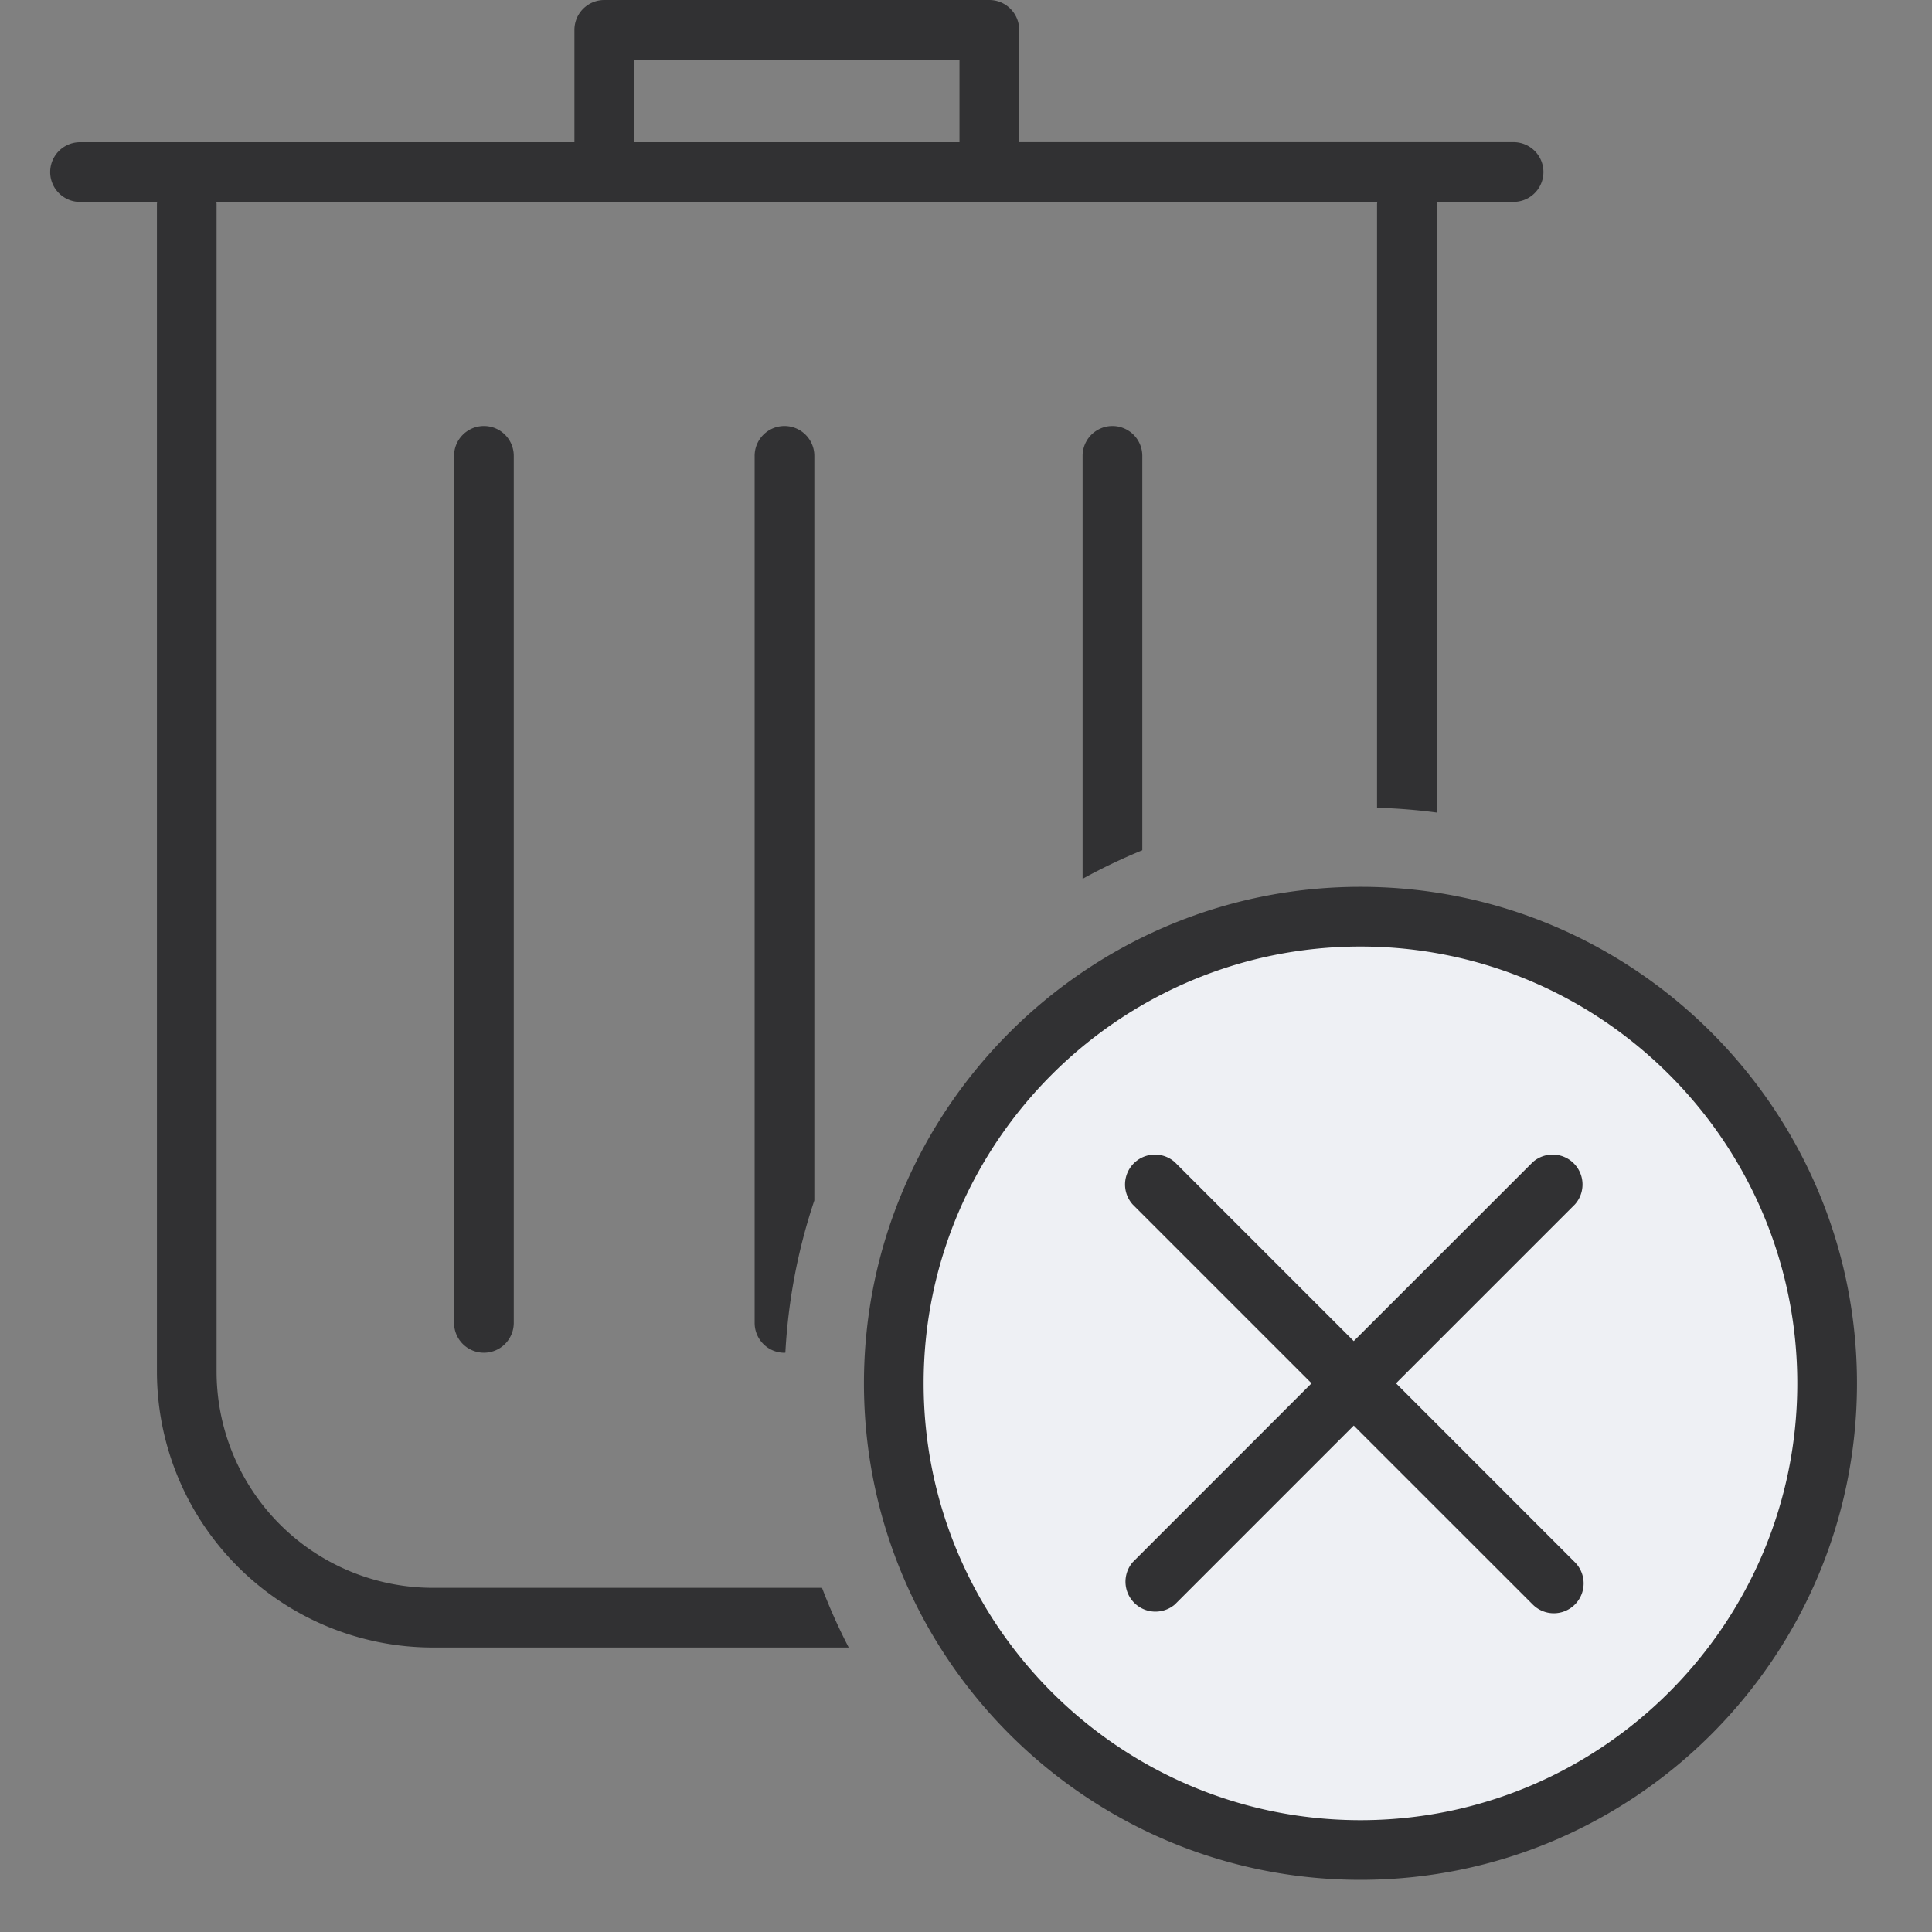
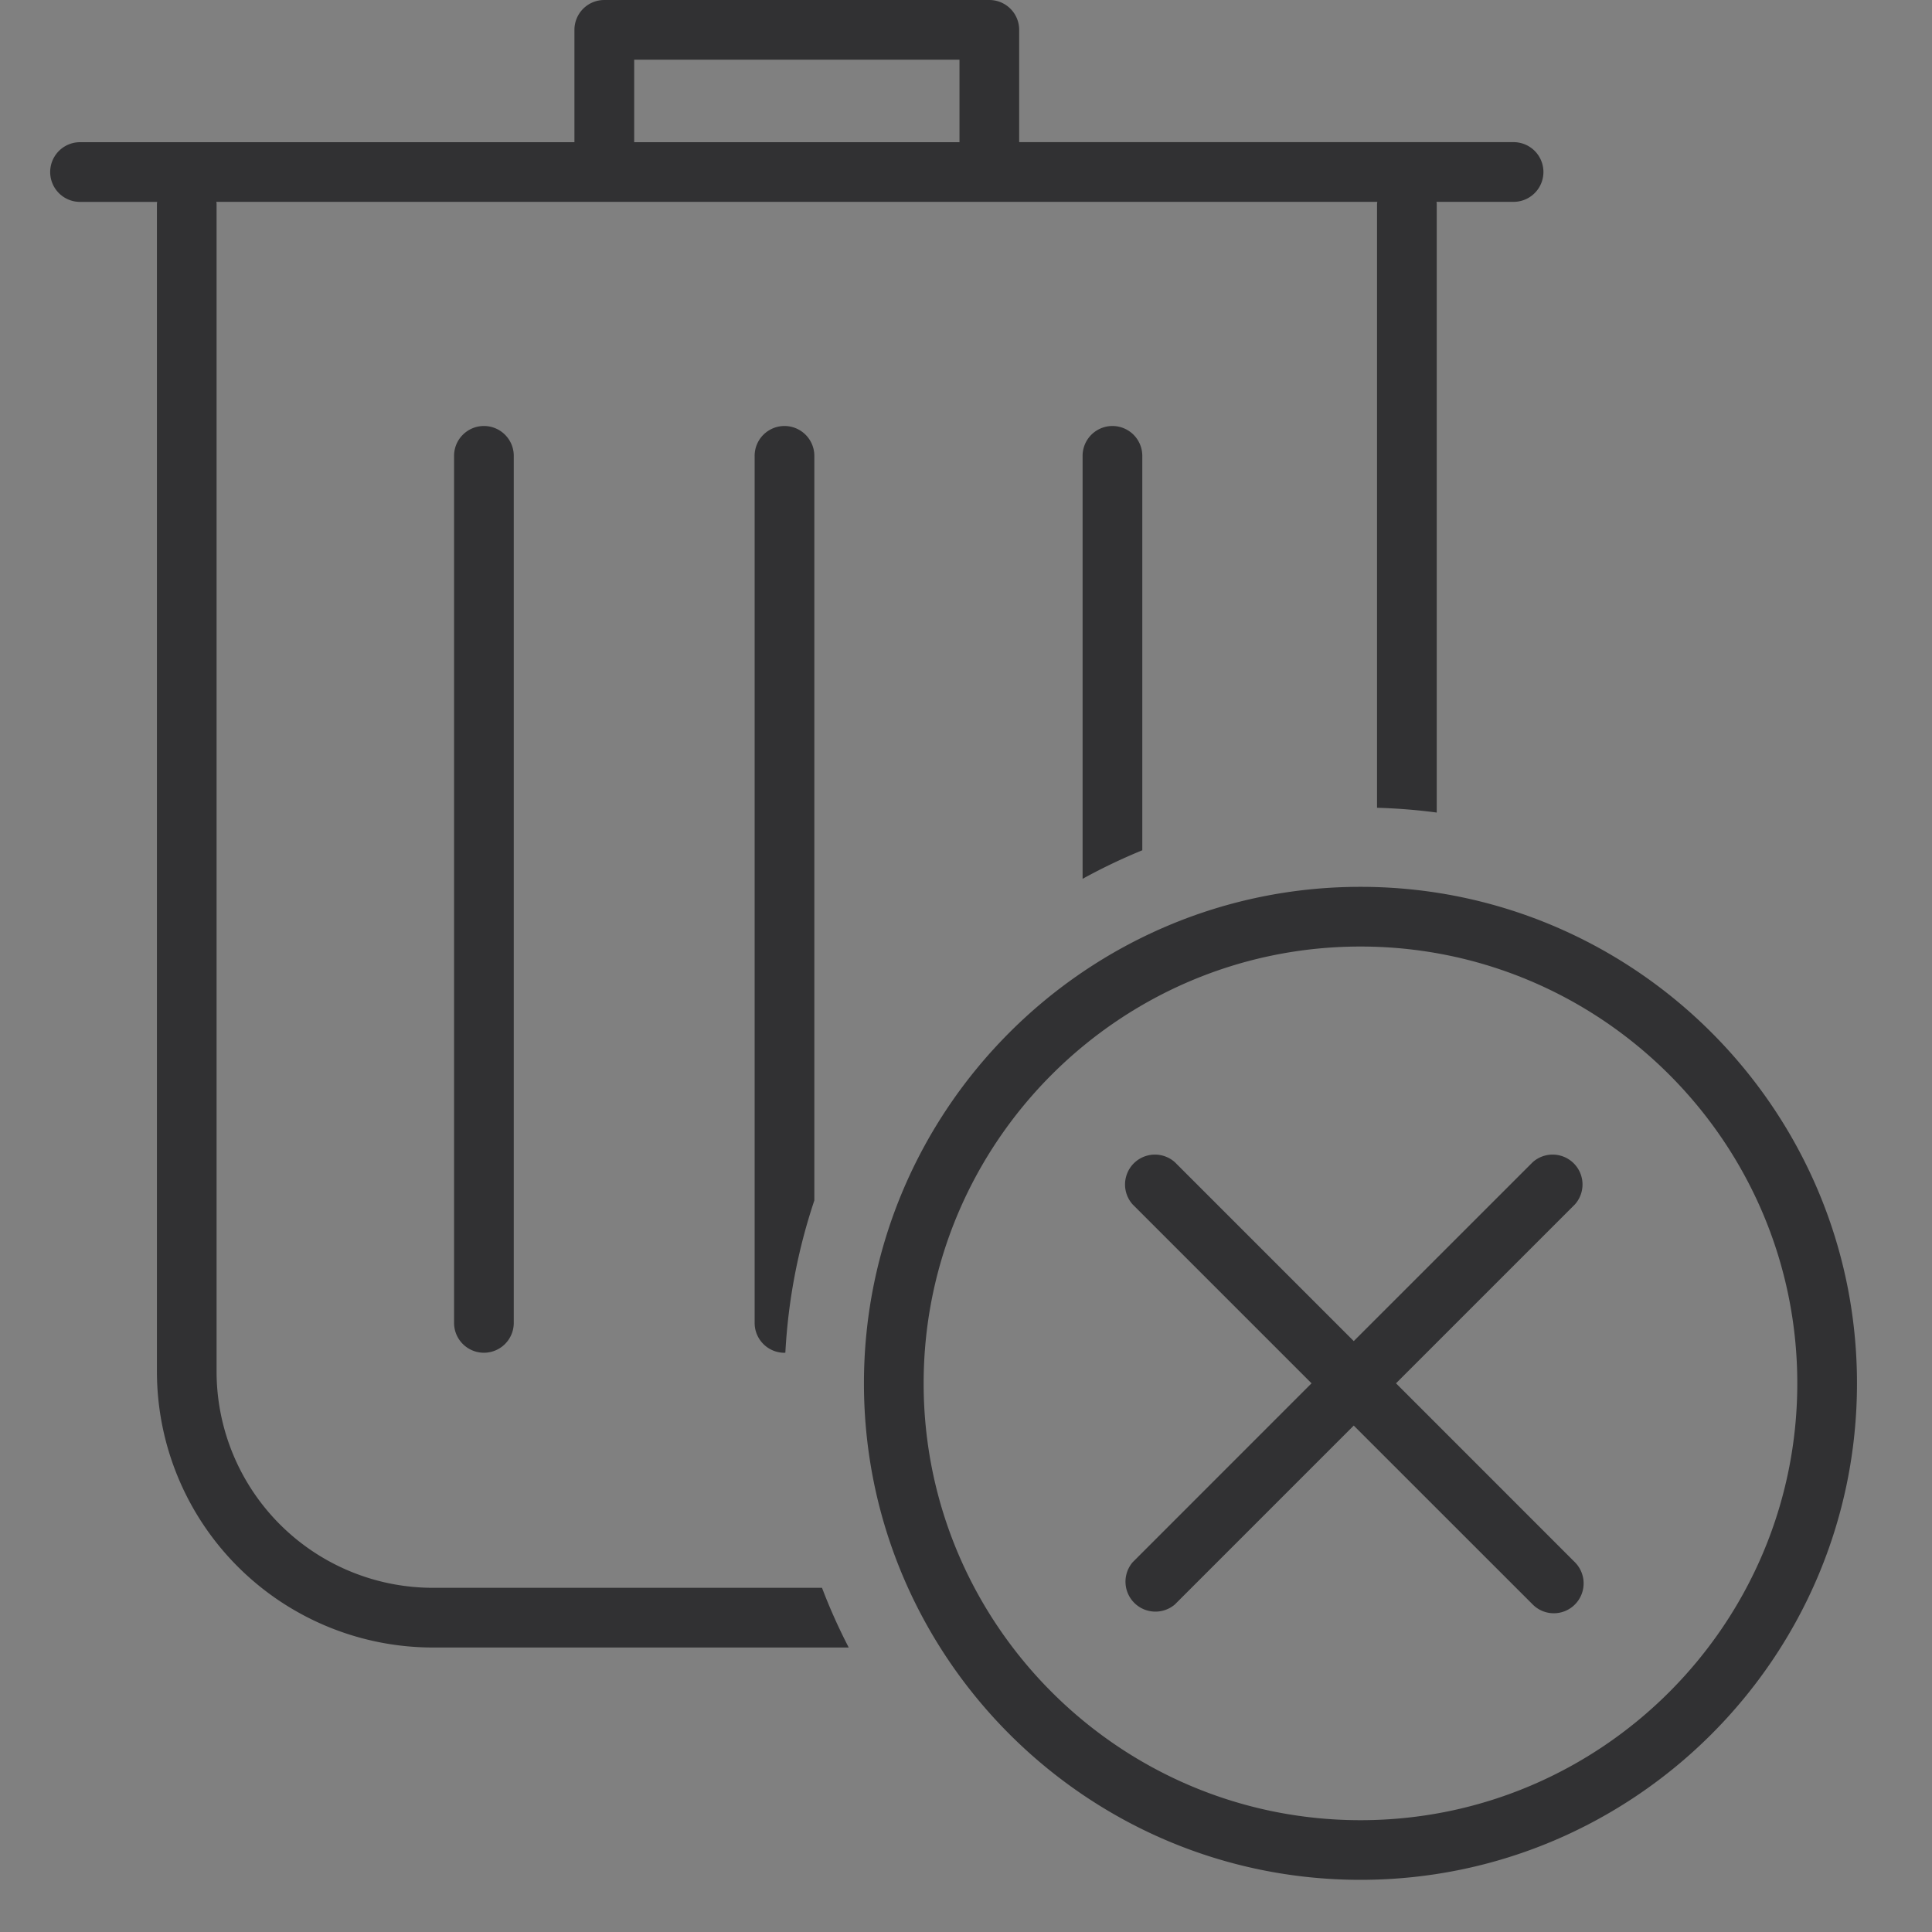
<svg xmlns="http://www.w3.org/2000/svg" width="40" height="40" fill="none" viewBox="0 0 40 40">
  <rect x="0" y="0" width="40" height="40" fill="#808080" stroke="none" />
-   <path fill="#eef0f4" d="M27.662 38.324a9.662 9.662 0 1 0 0-19.324 9.662 9.662 0 0 0 0 19.324z" />
  <path fill="#313133" d="M17.02 32.874H8.96A4.48 4.48 0 0 1 4.484 28.4V4.225c0-.016-.003-.031-.005-.046h24.036c0 .016-.005.031-.005.046v12.499c.418.012.83.045 1.236.099V4.225c0-.016-.003-.031-.005-.046h1.596a.618.618 0 0 0 0-1.236H21.101V.618A.618.618 0 0 0 20.483 0h-7.972a.618.618 0 0 0-.618.618v2.326H1.657a.618.618 0 0 0 0 1.236h1.596c0 .015-.004.029-.004.045V28.4a5.716 5.716 0 0 0 5.71 5.71h8.613c-.207-.4-.392-.811-.553-1.236zM13.13 1.236h6.735v1.708H13.13zm3.73 8.202v15.416a11.908 11.908 0 0 0-.6 3.152l-.018.002a.618.618 0 0 1-.618-.618V9.438a.617.617 0 1 1 1.236 0zm6.79 0v8.166c-.425.174-.837.371-1.236.591V9.438a.618.618 0 1 1 1.236 0zM10.02 8.82c.34 0 .617.276.617.618v17.951a.618.618 0 1 1-1.236 0V9.438c0-.341.277-.618.618-.618zm18.147 30.1c-5.668 0-10.28-4.611-10.28-10.279s4.611-10.28 10.28-10.28c5.668 0 10.28 4.611 10.28 10.28 0 5.668-4.612 10.279-10.28 10.279zm0-19.323c-4.987 0-9.044 4.057-9.044 9.044s4.057 9.044 9.044 9.044 9.044-4.057 9.044-9.044-4.057-9.044-9.044-9.044zm4.44 13.622a.62.62 0 0 0 0-.874l-3.704-3.705 3.704-3.704a.619.619 0 0 0-.874-.874l-3.705 3.704-3.704-3.704a.619.619 0 0 0-.874.874l3.704 3.704-3.704 3.705a.62.62 0 0 0 .874.874l3.704-3.704 3.705 3.704a.616.616 0 0 0 .874 0z" />
</svg>